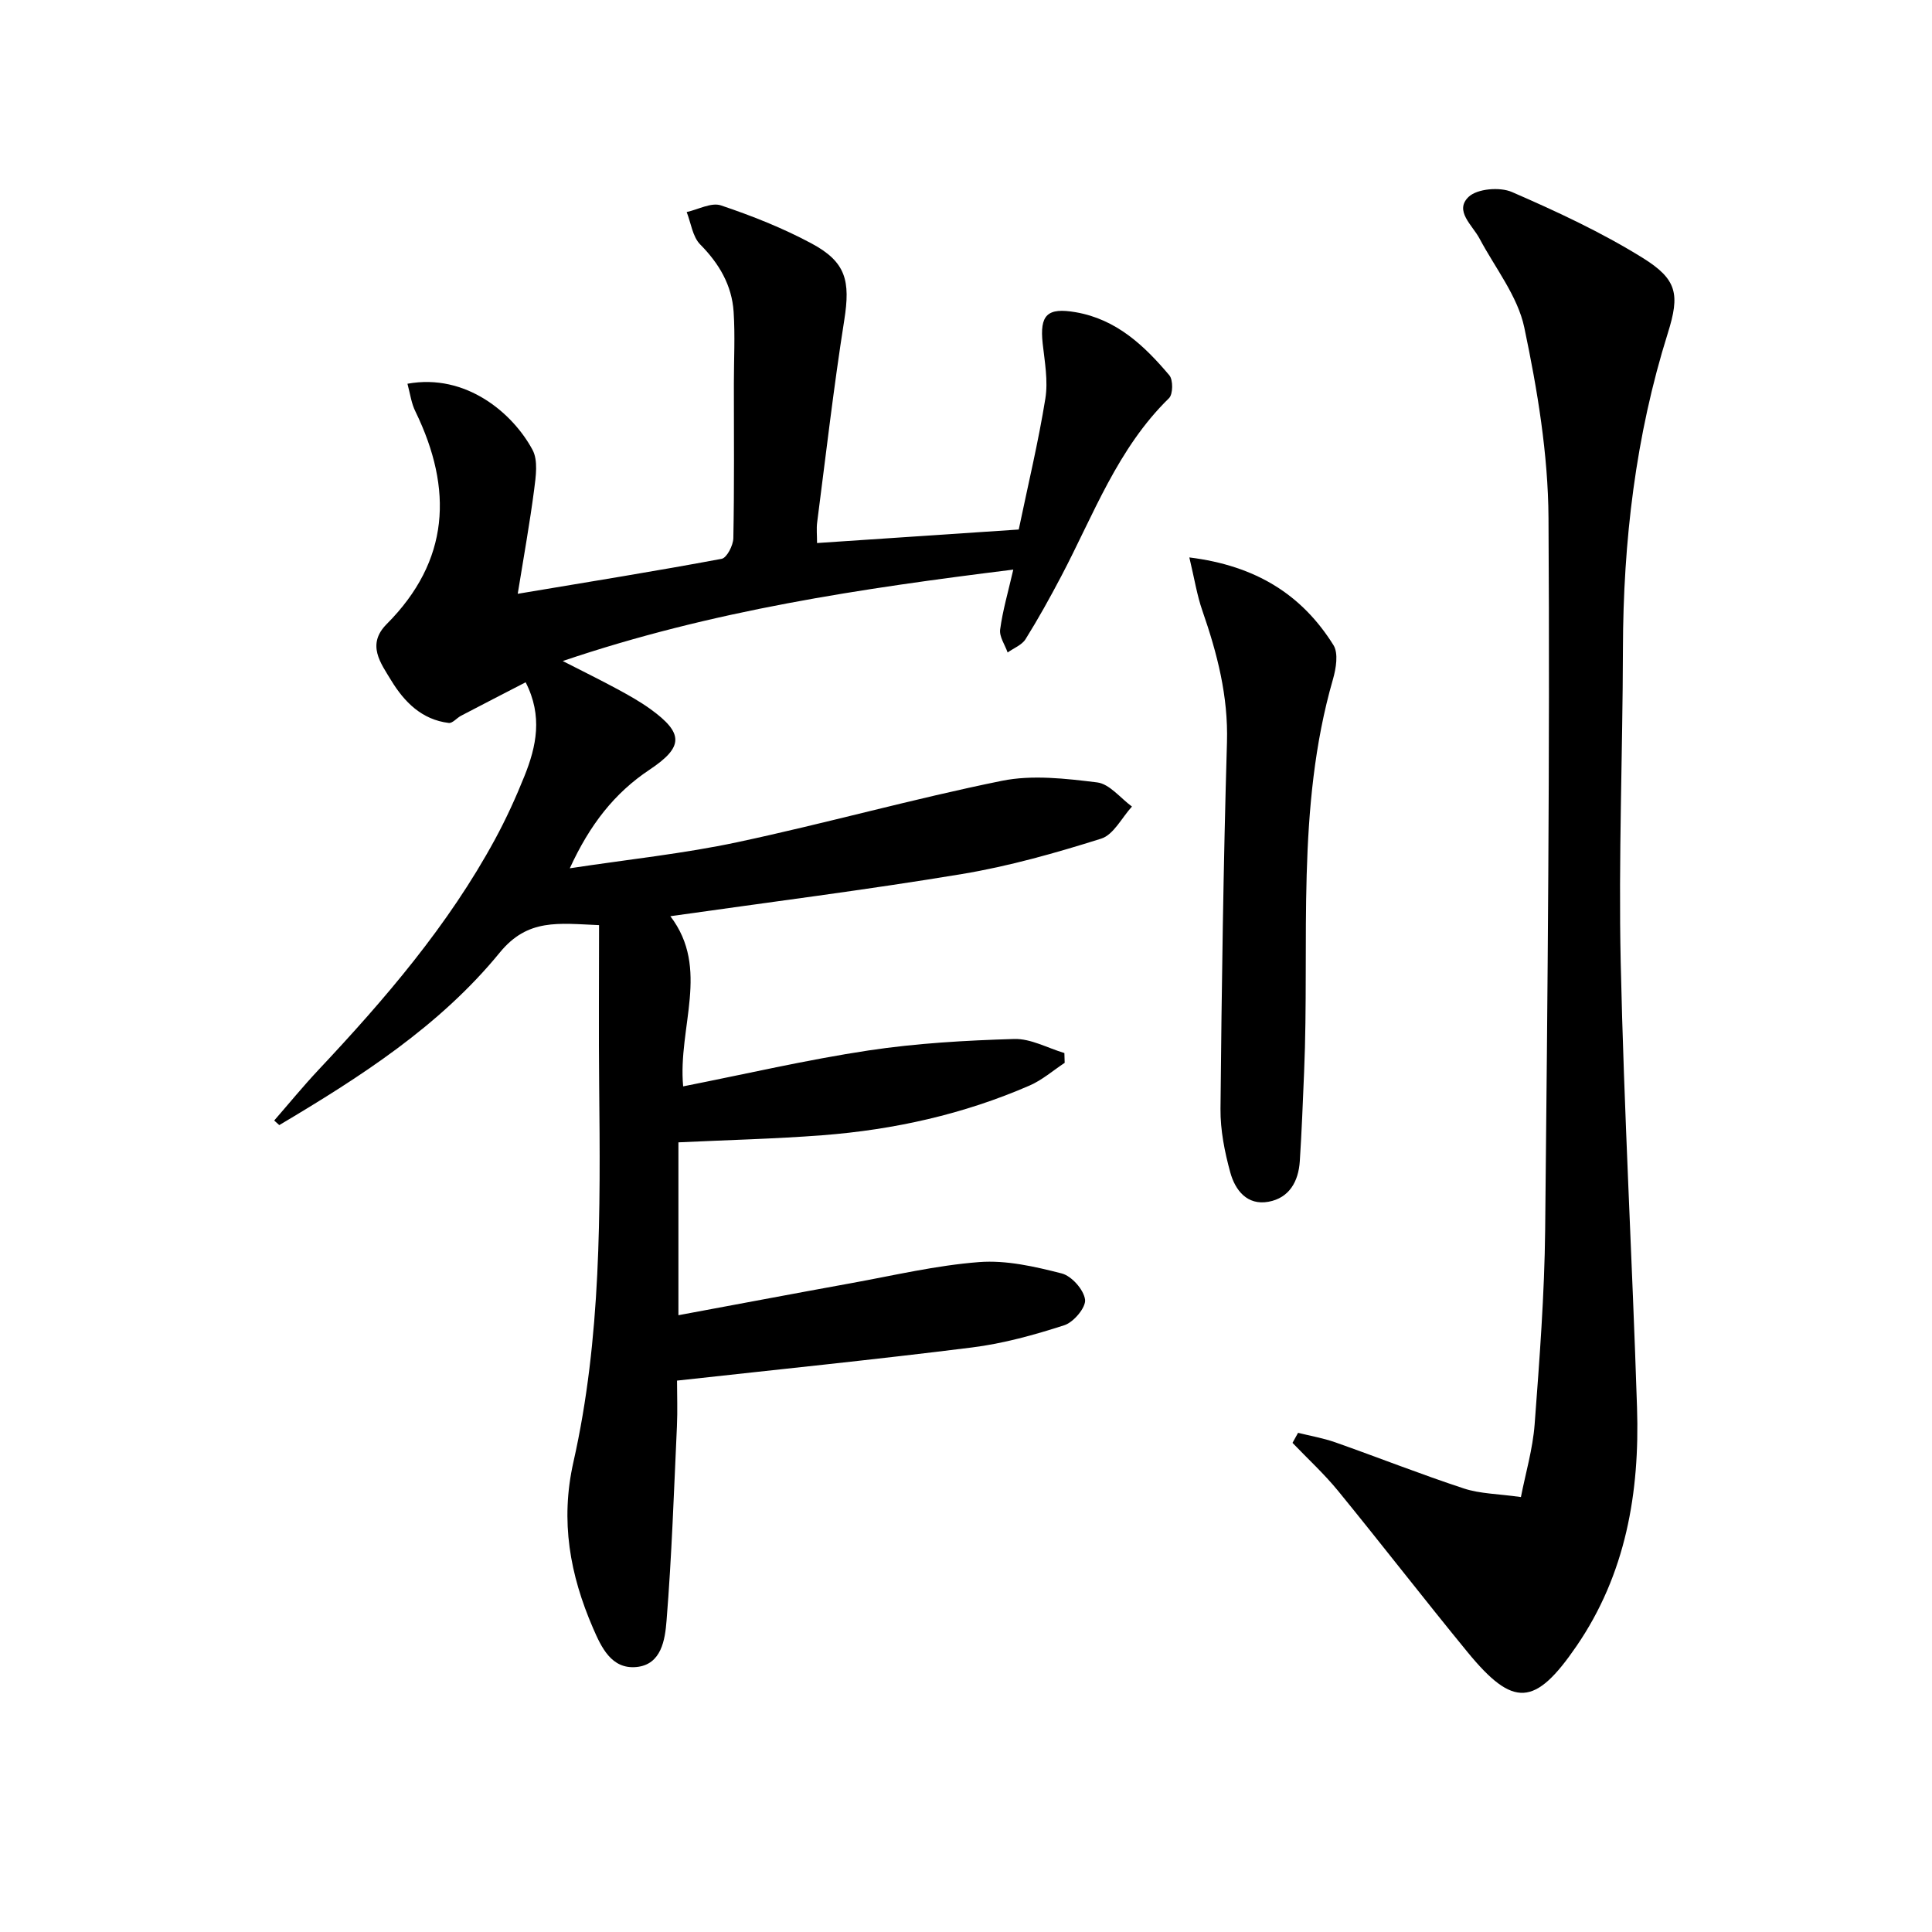
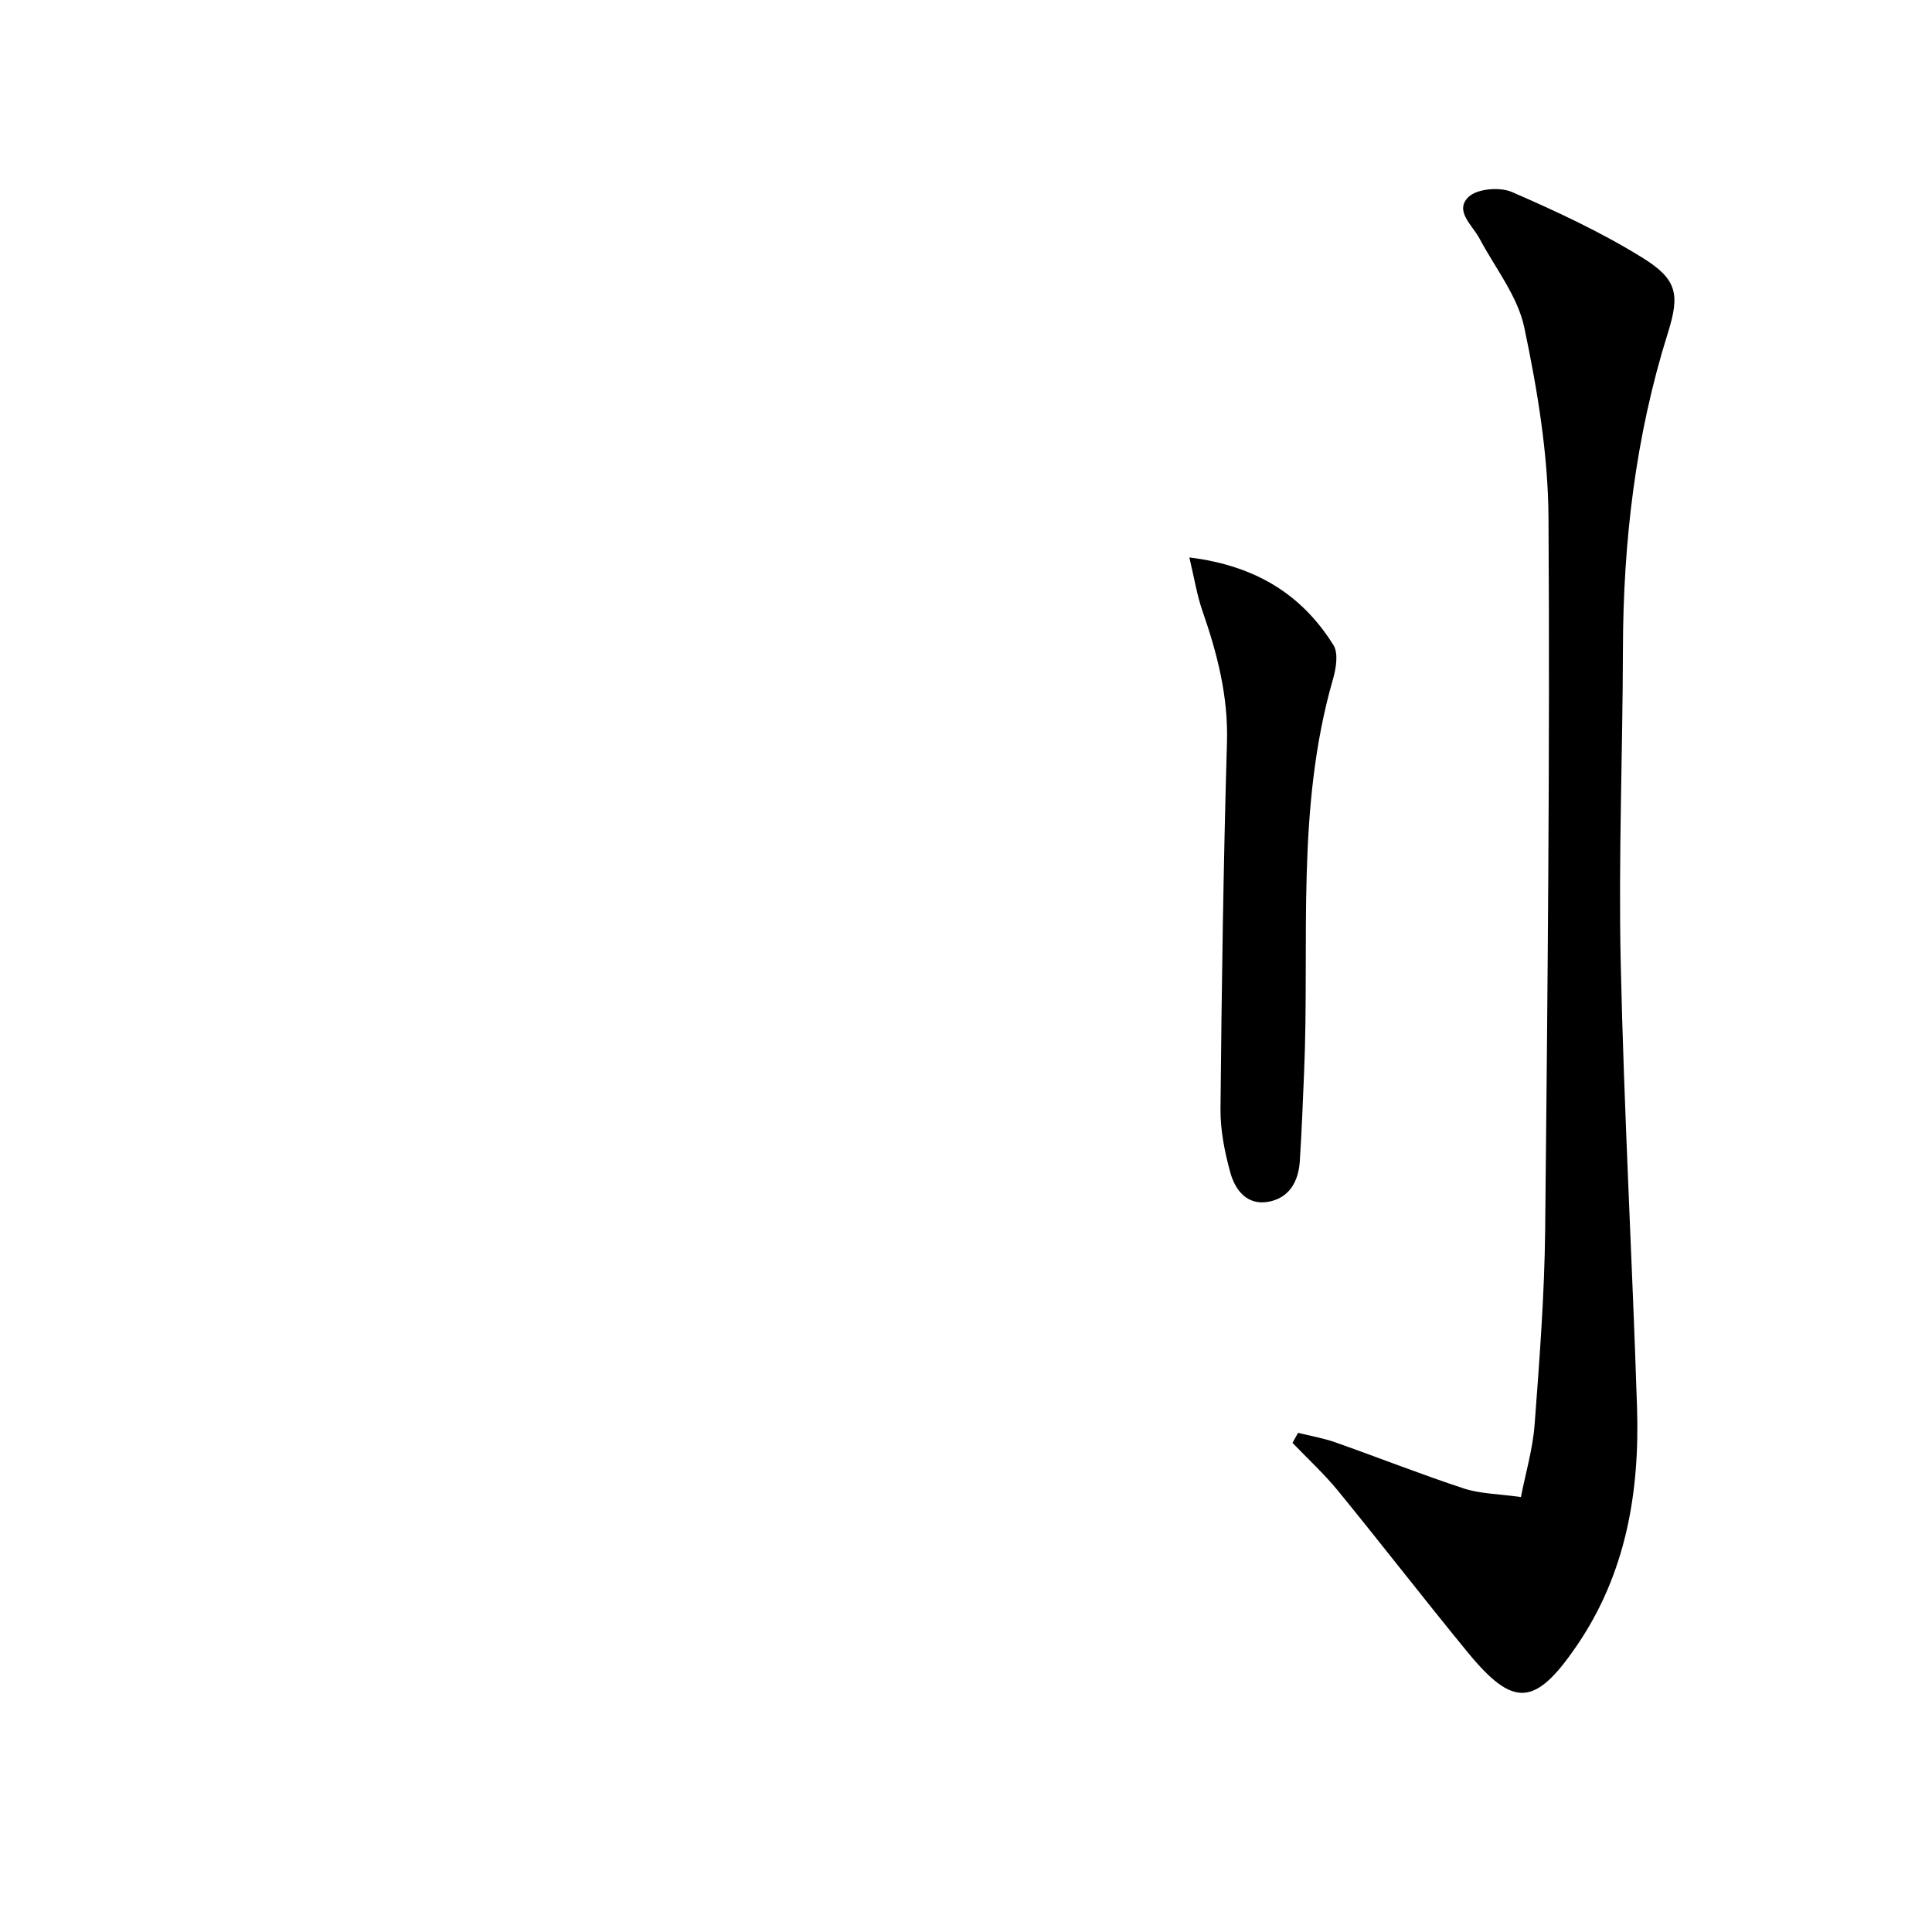
<svg xmlns="http://www.w3.org/2000/svg" enable-background="new 0 0 400 400" viewBox="0 0 400 400">
-   <path d="m84.36 79.45c12.15-2.21 21.84 6.12 25.9 13.7 1.17 2.19.68 5.5.33 8.22-.89 6.85-2.12 13.66-3.4 21.57 14.92-2.5 28.6-4.7 42.21-7.24 1.08-.2 2.4-2.78 2.43-4.27.21-10.66.11-21.33.11-31.99 0-4.96.27-9.93-.05-14.87-.36-5.51-2.99-9.99-6.92-13.96-1.58-1.6-1.91-4.44-2.8-6.71 2.38-.52 5.1-2.04 7.08-1.38 6.43 2.16 12.82 4.69 18.78 7.89 7.16 3.84 8.04 7.76 6.77 15.84-2.2 13.93-3.81 27.95-5.62 41.94-.16 1.26-.02 2.57-.02 4.24 14.37-.96 28.22-1.89 41.76-2.8 1.94-9.31 4.07-18.16 5.51-27.11.59-3.66-.13-7.59-.55-11.36-.66-5.98.95-7.53 6.81-6.52 8.45 1.45 14.22 6.91 19.41 13.06.8.95.77 3.92-.07 4.74-10.65 10.39-15.62 24.15-22.32 36.88-2.32 4.41-4.74 8.78-7.38 13.01-.76 1.22-2.45 1.85-3.71 2.76-.56-1.59-1.75-3.27-1.55-4.76.52-3.91 1.65-7.75 2.72-12.4-31.37 3.9-62.32 8.43-93.28 18.93 4.44 2.27 7.93 3.98 11.34 5.83 2.33 1.26 4.67 2.57 6.82 4.12 6.93 5.02 6.86 7.85-.19 12.55-7.26 4.83-12.37 11.38-16.51 20.41 12.26-1.86 23.62-3.04 34.72-5.41 18.31-3.9 36.38-8.98 54.73-12.7 6.32-1.28 13.22-.47 19.74.33 2.57.32 4.81 3.25 7.2 5-2.1 2.29-3.8 5.83-6.37 6.64-9.45 2.98-19.08 5.71-28.84 7.33-19.81 3.29-39.75 5.8-60.36 8.73 8.29 10.87 1.52 22.95 2.65 35.23 13.07-2.58 25.63-5.51 38.35-7.43 9.96-1.5 20.11-2.08 30.19-2.38 3.43-.1 6.92 1.88 10.39 2.91.02.68.04 1.35.06 2.03-2.41 1.59-4.66 3.57-7.27 4.7-13.67 5.95-28.07 9.15-42.89 10.29-9.77.75-19.59.98-29.81 1.47v35.79c11.85-2.2 23.79-4.46 35.75-6.63 8.82-1.6 17.62-3.69 26.52-4.37 5.62-.43 11.52.93 17.08 2.35 2.05.52 4.57 3.36 4.84 5.42.21 1.61-2.36 4.68-4.28 5.3-6.24 2.02-12.67 3.8-19.15 4.61-20.09 2.52-40.24 4.56-61.05 6.86 0 2.95.13 6.21-.02 9.46-.62 13.42-1.07 26.87-2.15 40.26-.31 3.85-1.02 9.08-6.24 9.58-5.18.49-7.27-4.11-8.99-8.08-4.76-11.01-6.81-22.11-4.05-34.36 5.78-25.64 5.59-51.83 5.33-77.97-.11-10.96-.02-21.92-.02-33.19-8.42-.35-14.74-1.43-20.55 5.67-12.43 15.22-28.91 25.78-45.66 35.73-.35-.32-.7-.63-1.05-.95 3.03-3.48 5.96-7.06 9.11-10.42 13.82-14.71 26.94-29.97 36.62-47.82 2.29-4.22 4.3-8.63 6.09-13.09 2.45-6.11 3.82-12.39.24-19.4-4.35 2.25-8.88 4.57-13.38 6.93-.88.46-1.76 1.58-2.53 1.49-5.58-.67-9.21-4.34-11.93-8.81-2.17-3.58-5.15-7.42-.93-11.66 13.08-13.13 13.74-27.93 5.99-43.93-.88-1.72-1.12-3.71-1.69-5.83z" />
  <path d="m268.75 296.65c2.56.64 5.2 1.09 7.68 1.96 8.91 3.14 17.7 6.62 26.67 9.57 3.36 1.1 7.07 1.1 11.79 1.77.95-4.88 2.45-9.92 2.84-15.05 1.01-13.42 2.04-26.88 2.18-40.33.5-49.12 1-98.25.69-147.37-.08-13.16-2.29-26.46-5.01-39.39-1.37-6.5-6.03-12.32-9.27-18.42-1.48-2.79-5.28-5.74-2.26-8.63 1.78-1.7 6.47-2.09 8.96-1.01 9.25 4.02 18.48 8.31 27.03 13.61 7.21 4.47 7.78 7.56 5.26 15.59-6.69 21.3-9.24 43.13-9.3 65.37-.05 21.63-.93 43.28-.46 64.9.67 30.75 2.39 61.47 3.38 92.21.57 17.59-2.32 34.49-12.54 49.39-8.58 12.52-13.06 12.8-22.53 1.26-9.06-11.05-17.8-22.36-26.84-33.43-2.88-3.52-6.27-6.63-9.42-9.92.38-.69.76-1.38 1.15-2.08z" />
  <path d="m246.24 115.41c13.79 1.71 23.32 7.72 29.84 18.16 1.06 1.7.53 4.85-.11 7.08-7.7 26.71-4.81 54.17-5.97 81.33-.26 6.15-.49 12.29-.89 18.43-.27 4.17-2.16 7.61-6.48 8.4-4.42.81-6.9-2.39-7.91-6.06-1.17-4.26-2.07-8.77-2.03-13.16.24-25.3.6-50.61 1.34-75.9.28-9.57-2.02-18.41-5.09-27.25-1.11-3.18-1.64-6.58-2.7-11.03z" />
</svg>